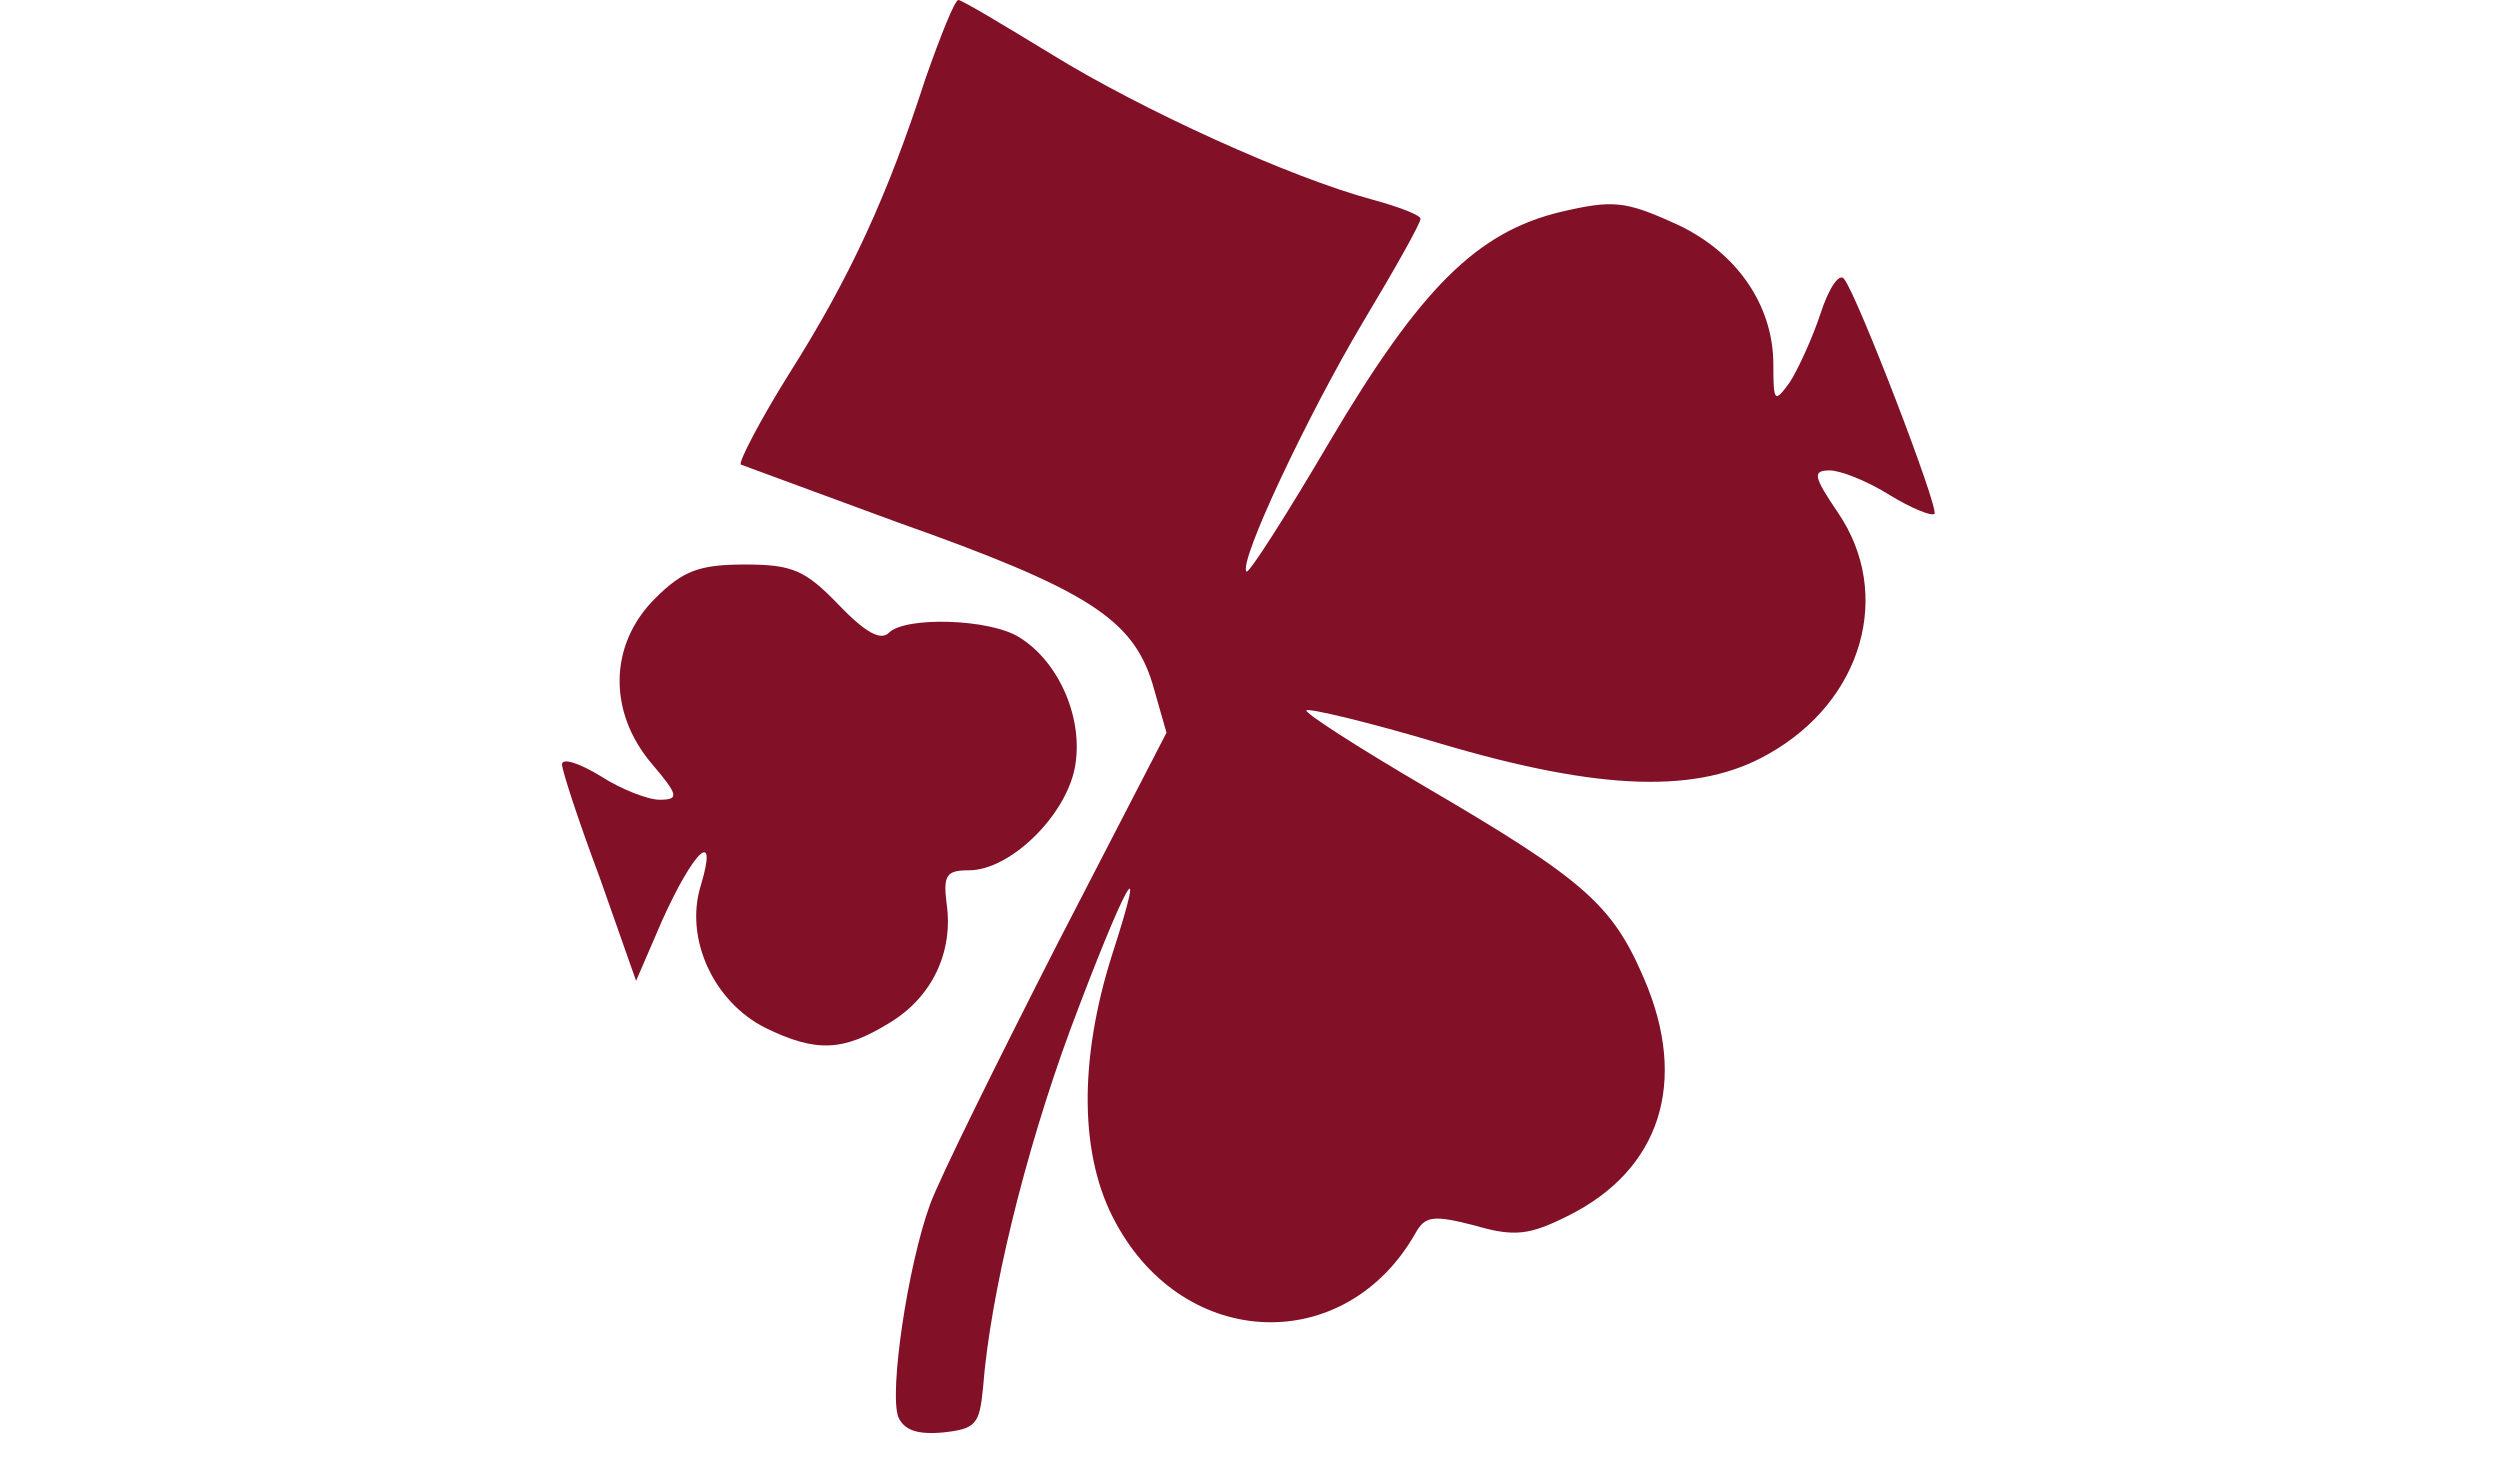
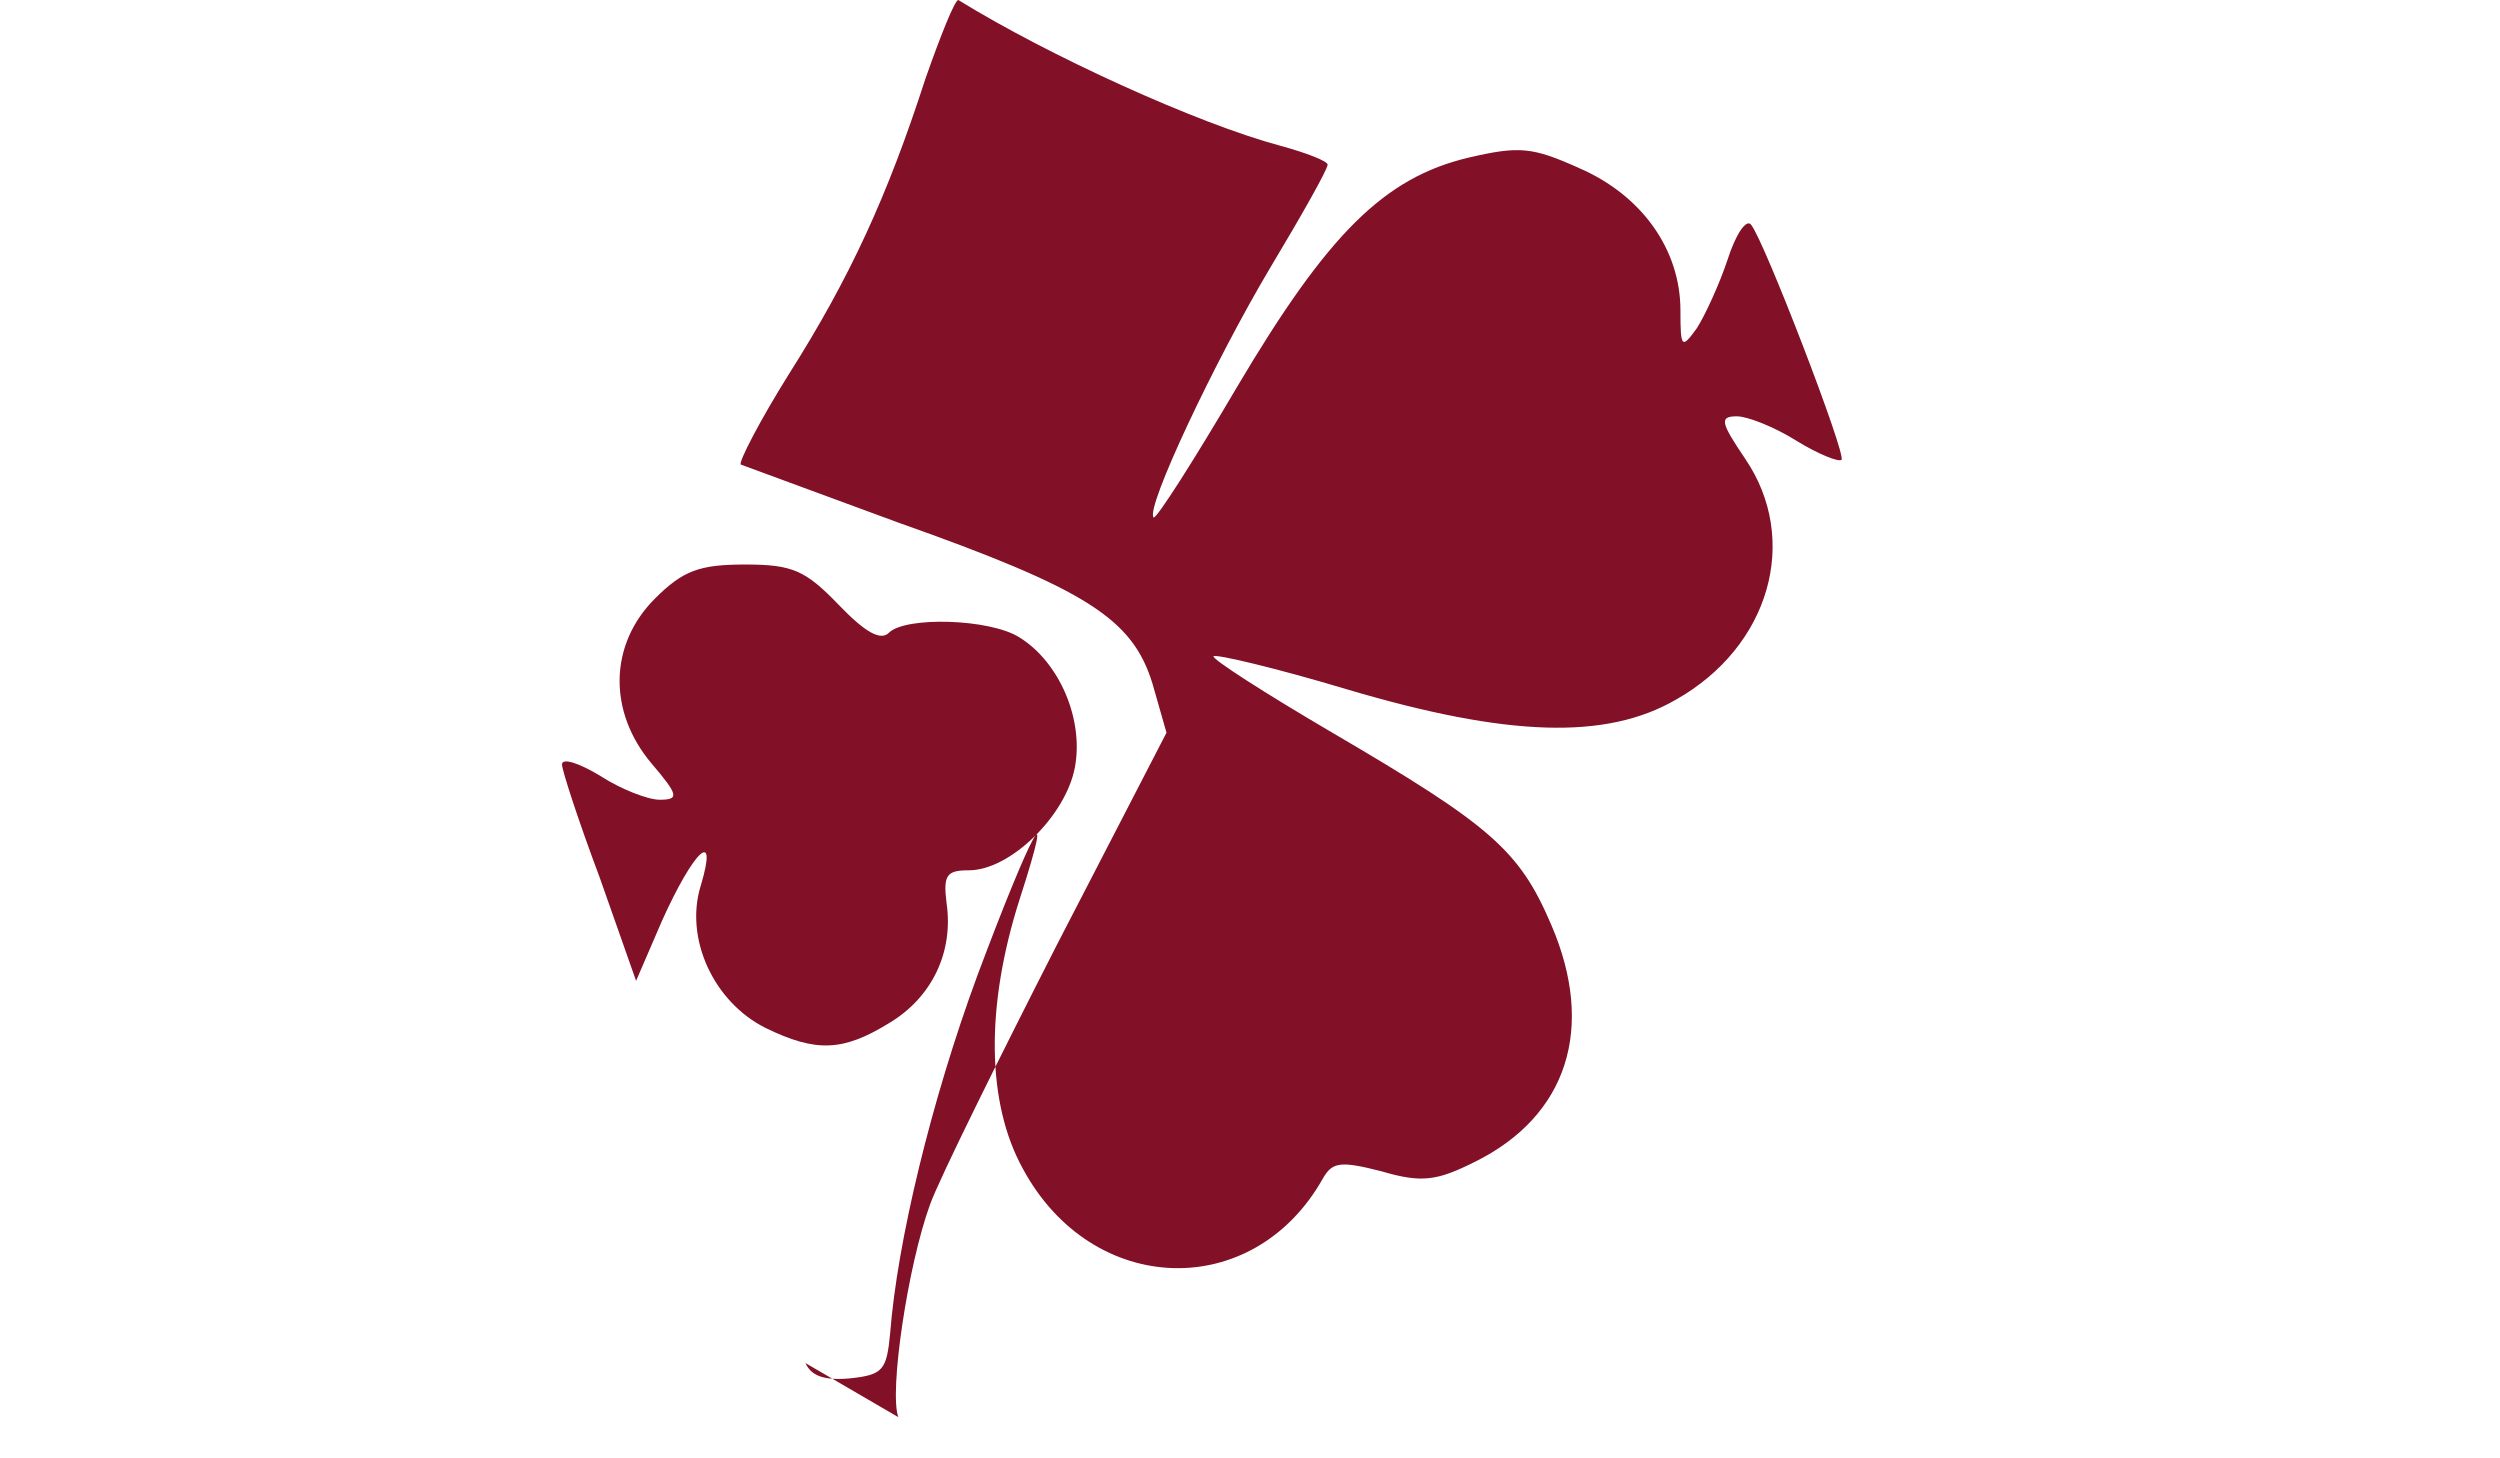
<svg xmlns="http://www.w3.org/2000/svg" width="60" height="35" viewBox="0 0 1170 1240" preserveAspectRatio="xMidYMid meet" fill="#821027">
-   <path d="M286 1205c-8-21 8-129 27-181 8-22 57-121 108-221l93-180-12-42c-17-55-56-80-217-137l-133-49c-2-2 16-37 41-77 52-82 84-152 116-251 13-37 25-67 28-67s38 21 79 46c76 47 203 105 274 124 22 6 40 13 40 16 0 4-22 43-49 88-47 79-106 204-99 212 2 2 34-48 71-111 77-130 125-178 197-195 43-10 54-9 94 9 53 23 86 69 86 121 0 32 1 33 14 15 7-11 19-37 26-58 7-22 16-35 20-30 11 13 81 195 77 200-3 2-20-5-38-16-19-12-42-21-51-21-15 0-14 5 7 36 47 69 21 160-59 205-59 34-142 32-280-9-60-18-111-30-113-28s43 31 101 65c135 79 159 100 186 163 38 88 14 163-65 202-32 16-45 18-79 8-35-9-42-8-50 6-59 105-196 101-255-8-31-56-32-138-3-229 32-99 10-58-36 65-39 106-68 226-74 304-3 31-6 35-34 38-22 2-33-2-38-13zM173 874c-44-22-69-76-55-121 15-50-6-30-33 30l-22 51-31-88c-18-48-32-91-32-96 0-6 15-1 33 10 17 11 40 20 50 20 17 0 16-4-7-31-37-44-36-101 3-140 24-24 38-29 77-29 40 0 51 5 79 34 23 24 36 31 43 24 14-14 86-12 111 4 34 21 55 70 47 111s-55 87-90 87c-19 0-22 4-19 28 6 41-12 80-49 102-39 24-62 25-105 4z" />
+   <path d="M286 1205c-8-21 8-129 27-181 8-22 57-121 108-221l93-180-12-42c-17-55-56-80-217-137l-133-49c-2-2 16-37 41-77 52-82 84-152 116-251 13-37 25-67 28-67c76 47 203 105 274 124 22 6 40 13 40 16 0 4-22 43-49 88-47 79-106 204-99 212 2 2 34-48 71-111 77-130 125-178 197-195 43-10 54-9 94 9 53 23 86 69 86 121 0 32 1 33 14 15 7-11 19-37 26-58 7-22 16-35 20-30 11 13 81 195 77 200-3 2-20-5-38-16-19-12-42-21-51-21-15 0-14 5 7 36 47 69 21 160-59 205-59 34-142 32-280-9-60-18-111-30-113-28s43 31 101 65c135 79 159 100 186 163 38 88 14 163-65 202-32 16-45 18-79 8-35-9-42-8-50 6-59 105-196 101-255-8-31-56-32-138-3-229 32-99 10-58-36 65-39 106-68 226-74 304-3 31-6 35-34 38-22 2-33-2-38-13zM173 874c-44-22-69-76-55-121 15-50-6-30-33 30l-22 51-31-88c-18-48-32-91-32-96 0-6 15-1 33 10 17 11 40 20 50 20 17 0 16-4-7-31-37-44-36-101 3-140 24-24 38-29 77-29 40 0 51 5 79 34 23 24 36 31 43 24 14-14 86-12 111 4 34 21 55 70 47 111s-55 87-90 87c-19 0-22 4-19 28 6 41-12 80-49 102-39 24-62 25-105 4z" />
</svg>